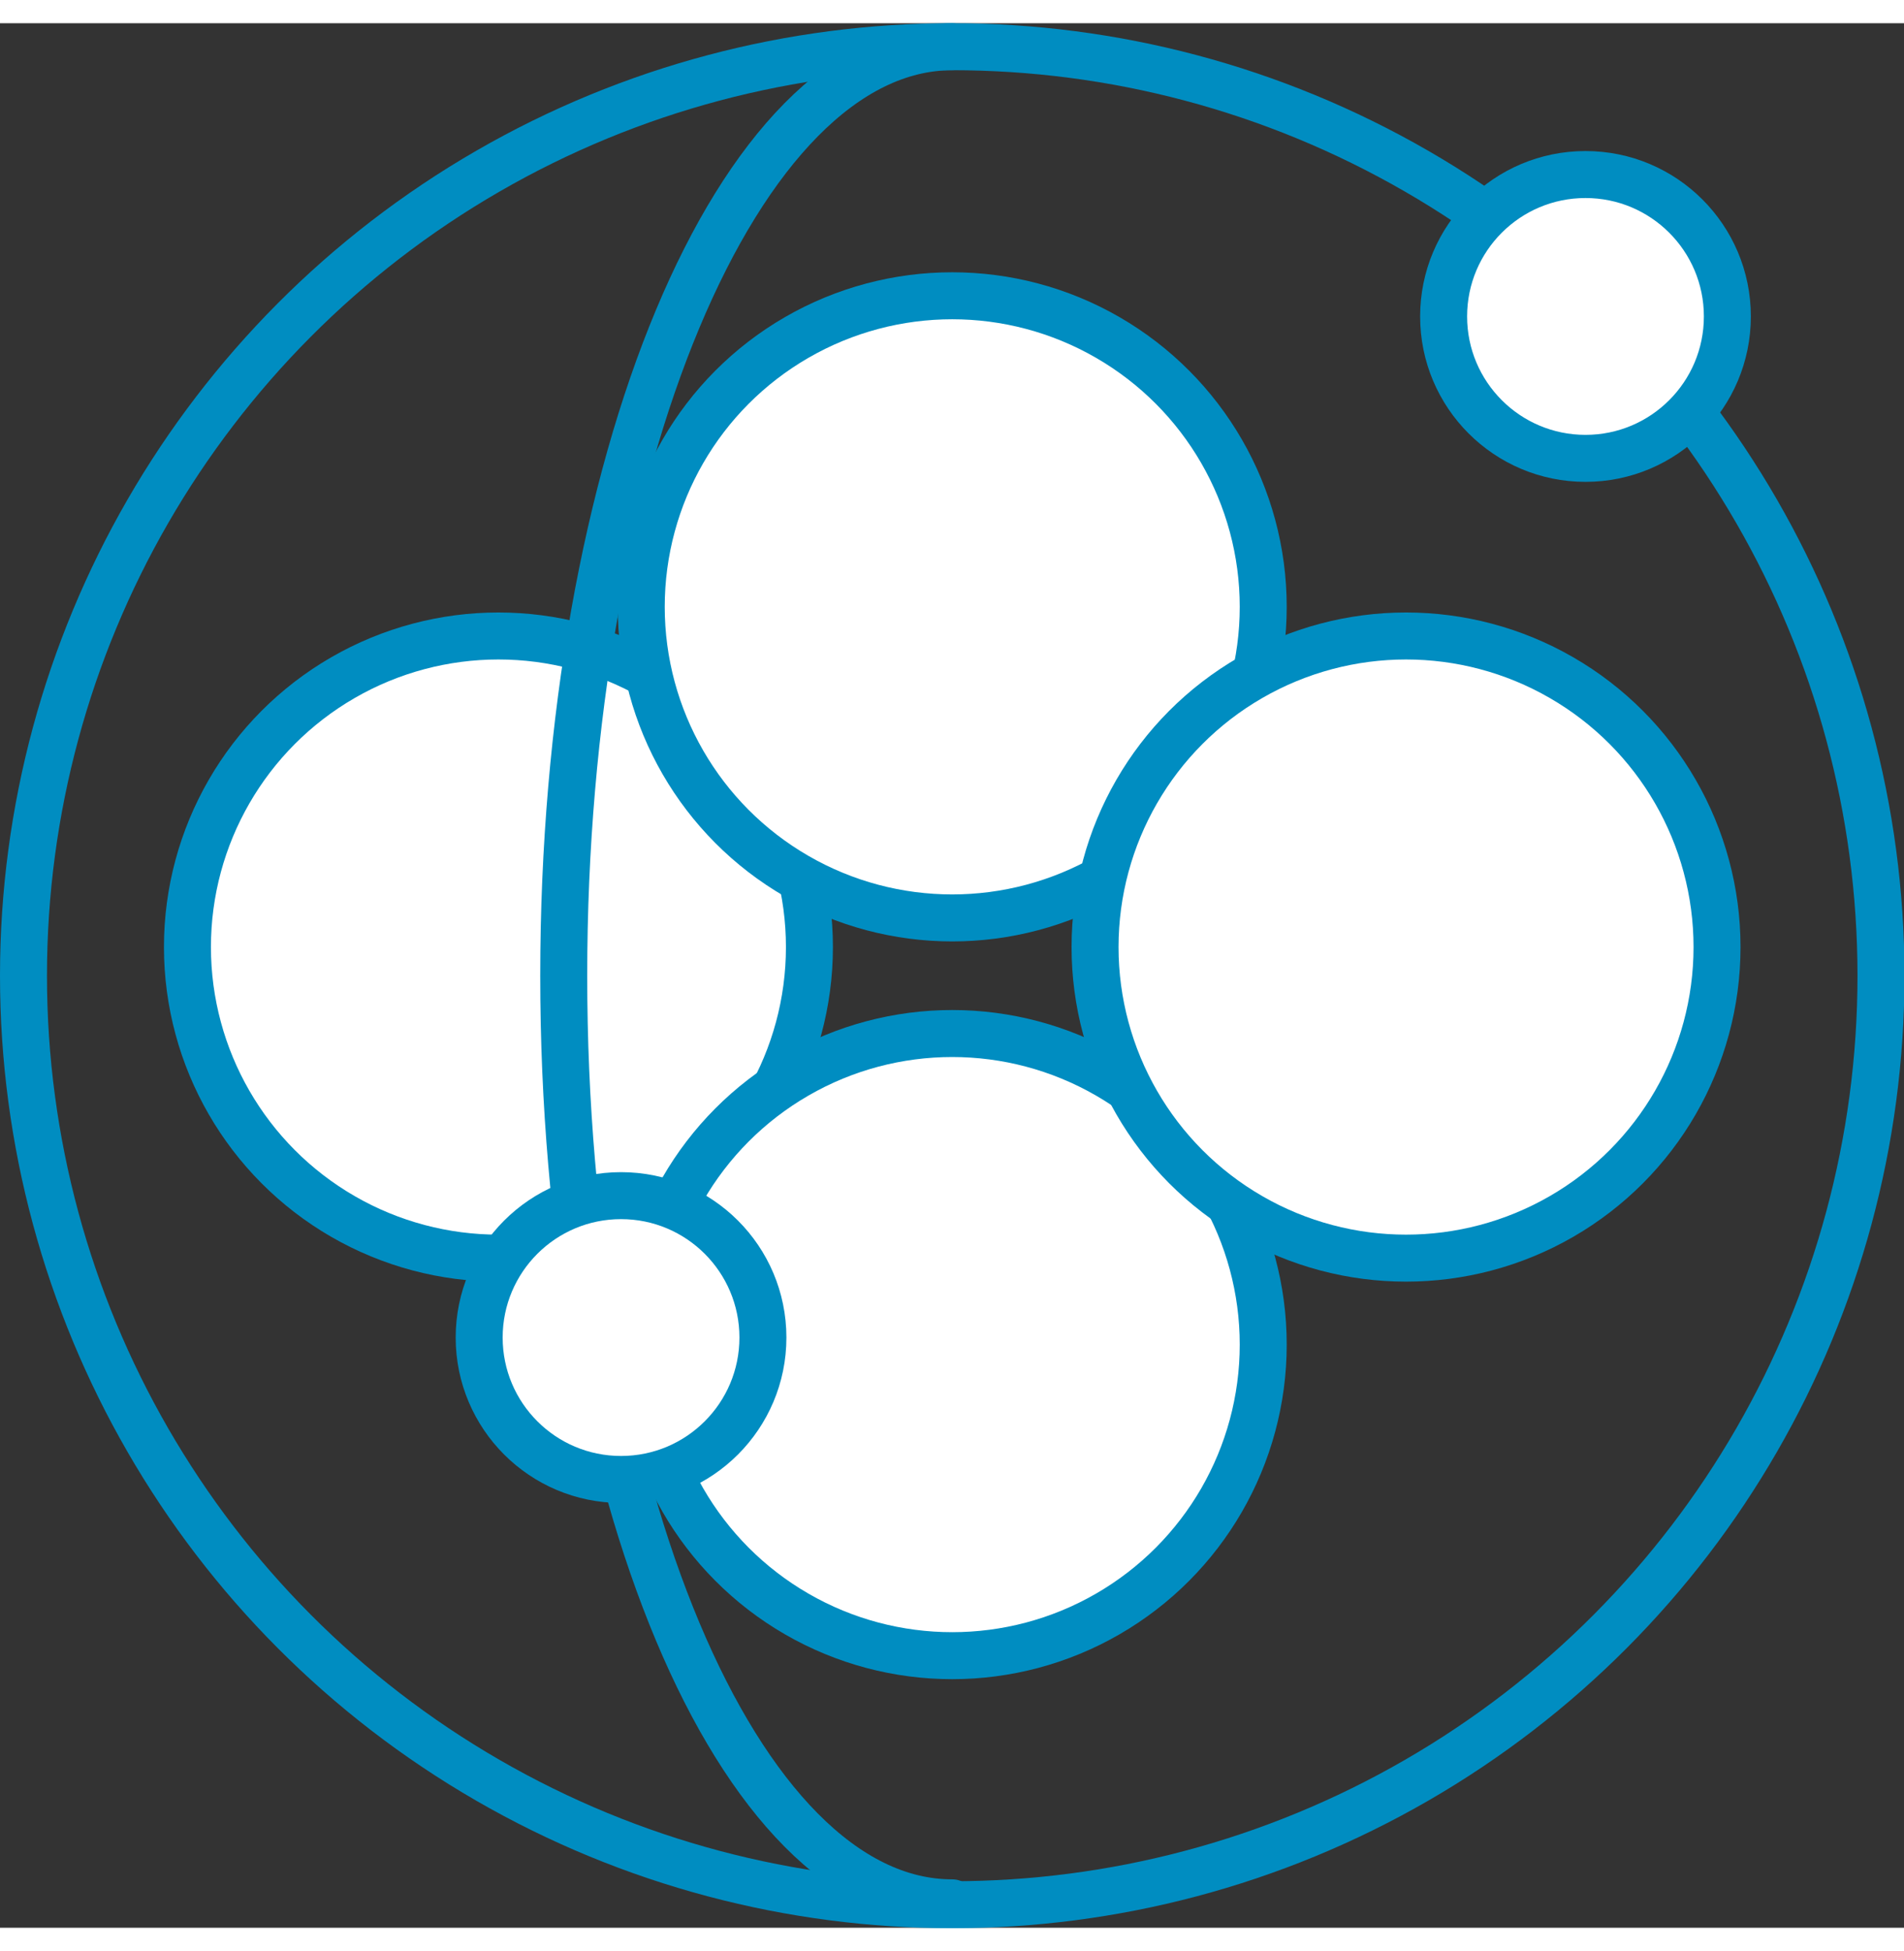
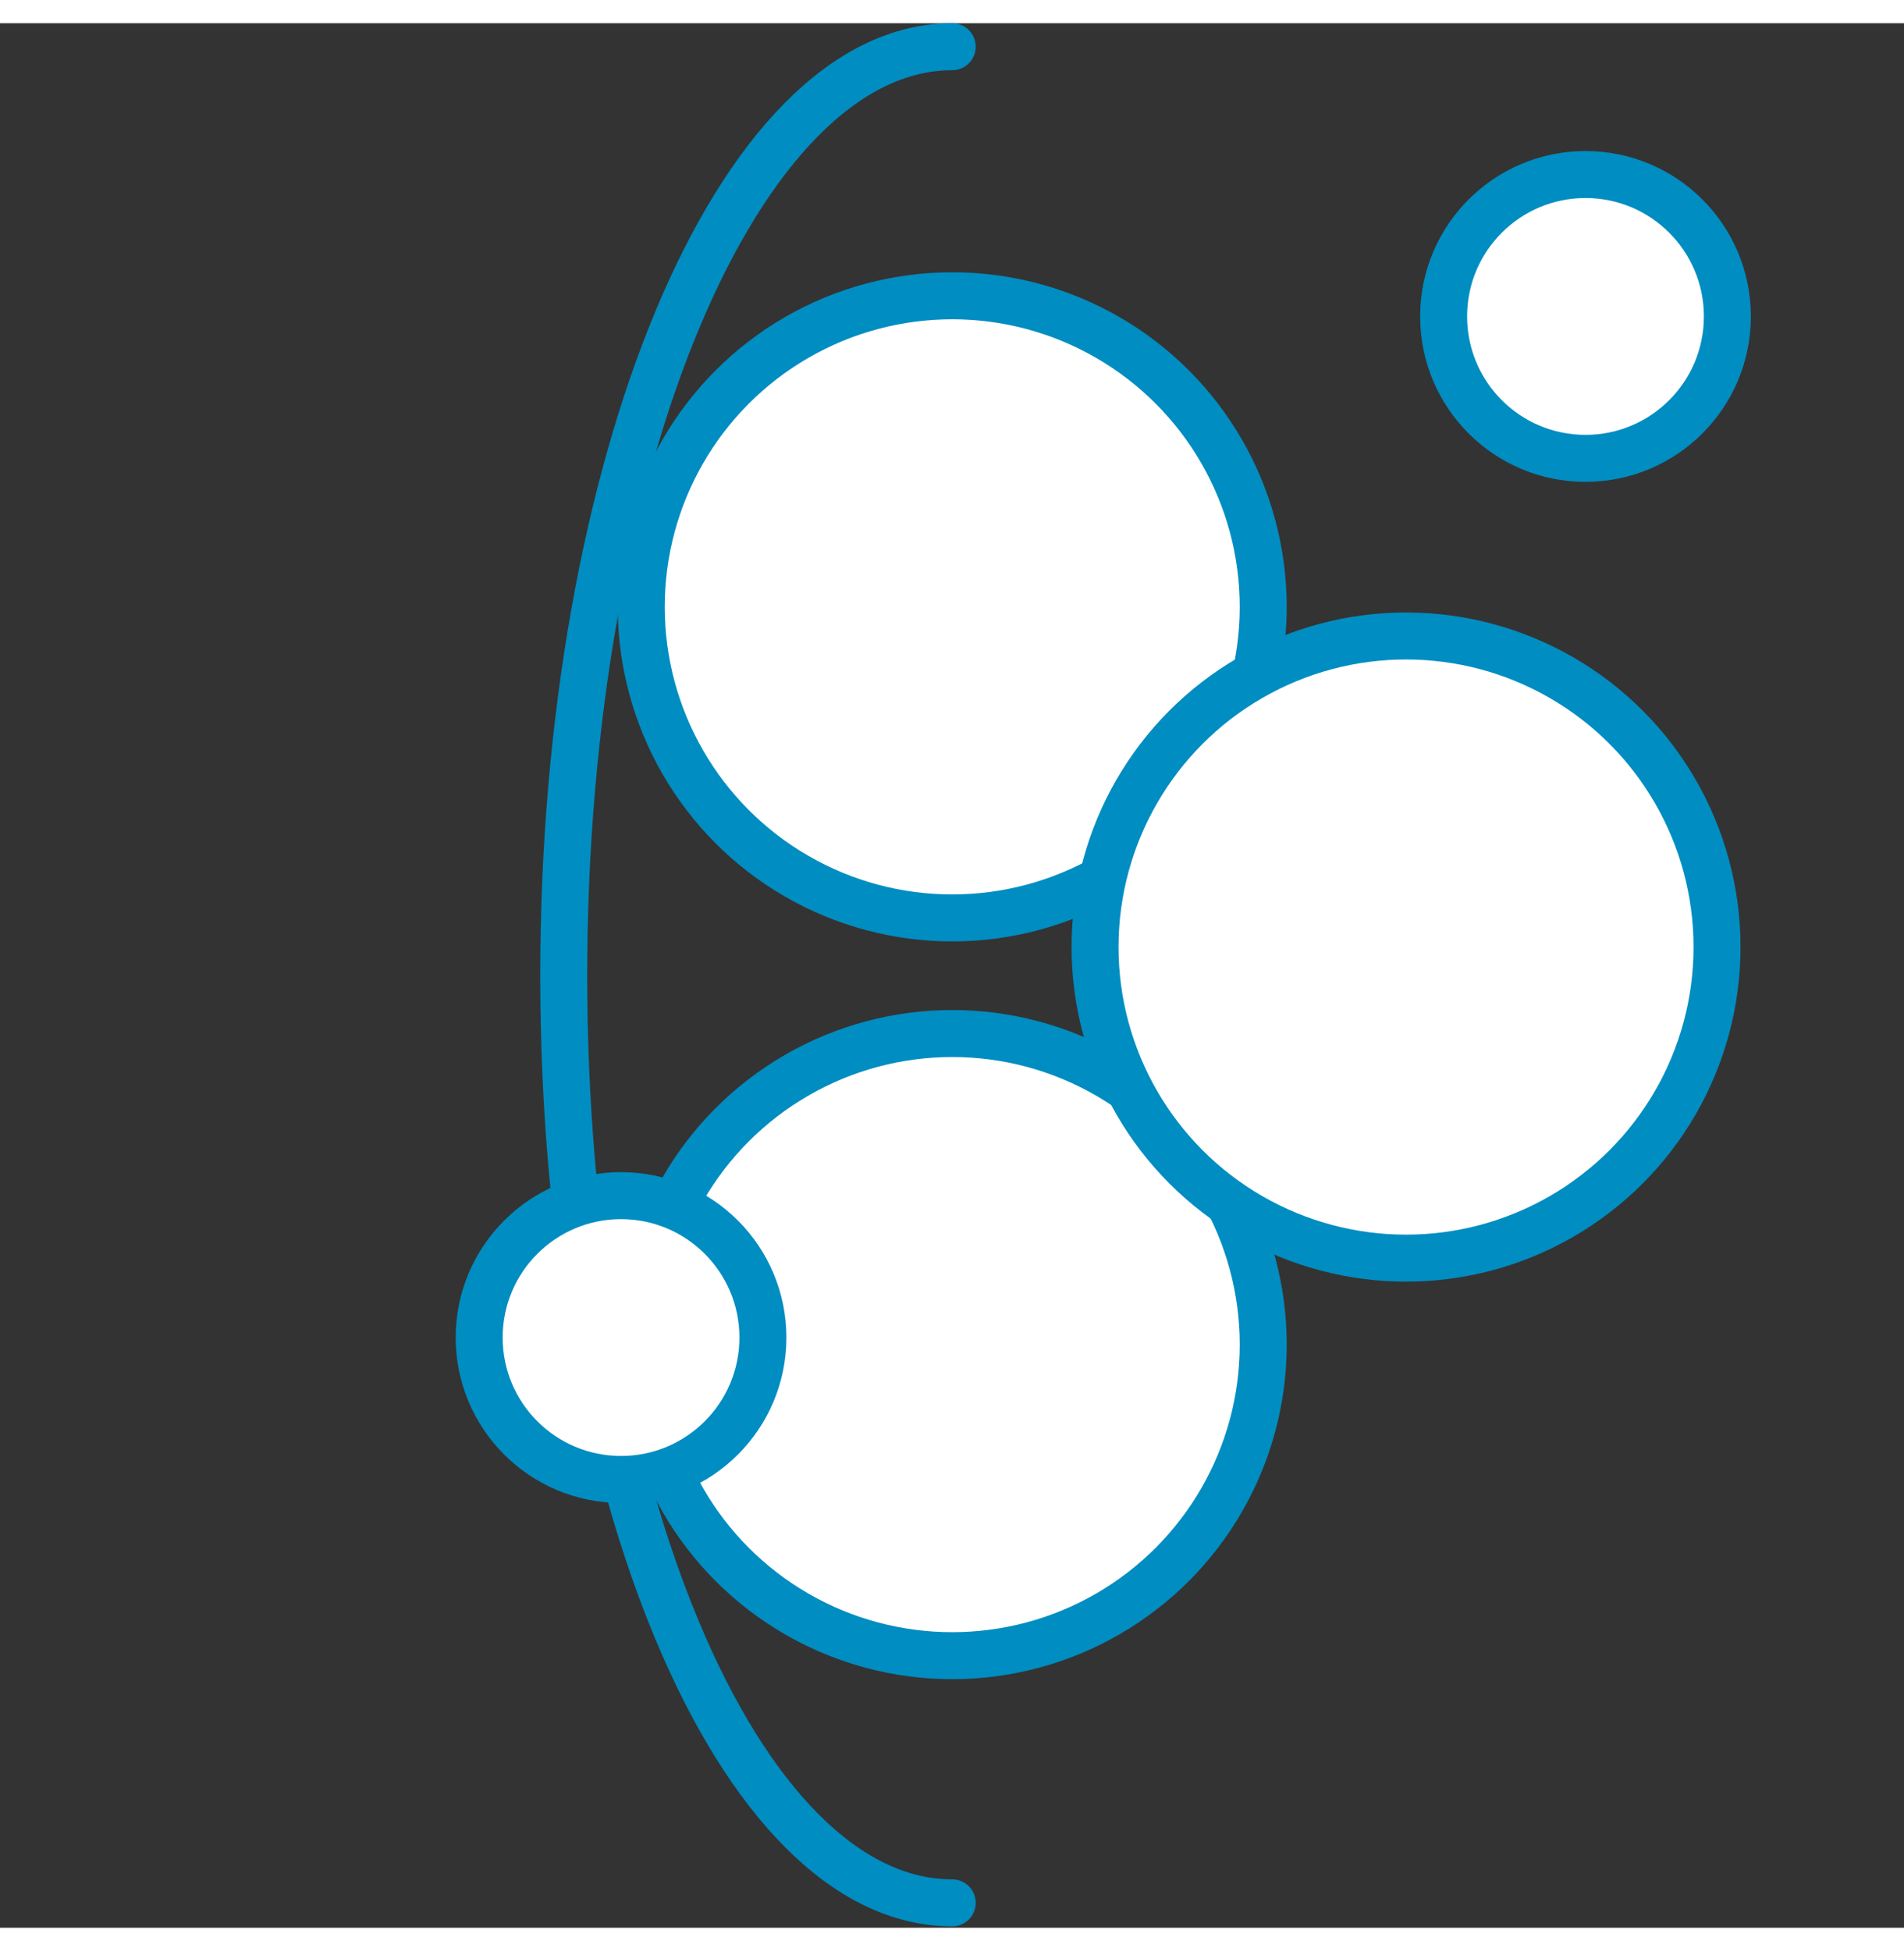
<svg xmlns="http://www.w3.org/2000/svg" width="41" height="42" viewBox="0 0 40.53 40.53">
  <rect x="0" y="0" width="40.53" height="40.53" fill="#333333" stroke="none" />
  <defs>
    <style>.cls-1{fill:#fff;}.cls-1,.cls-2{stroke:#008dc1;stroke-linecap:round;stroke-linejoin:round;}.cls-2{fill:none;}</style>
  </defs>
-   <circle class="cls-1" cx="10.61" cy="19.66" r="6.62" />
  <circle class="cls-1" cx="20.27" cy="28.12" r="6.62" />
  <circle class="cls-1" cx="20.27" cy="12.42" r="6.62" />
  <circle class="cls-1" cx="29.93" cy="19.66" r="6.62" />
-   <circle class="cls-2" cx="20.27" cy="20.27" r="19.77" />
  <circle class="cls-1" cx="33.75" cy="6.24" r="3.02" />
  <path class="cls-2" d="M20.27,40C15.71,40,12,31.18,12,20.27S15.71.5,20.27.5" />
  <circle class="cls-1" cx="13.22" cy="27.97" r="3.02" />
</svg>